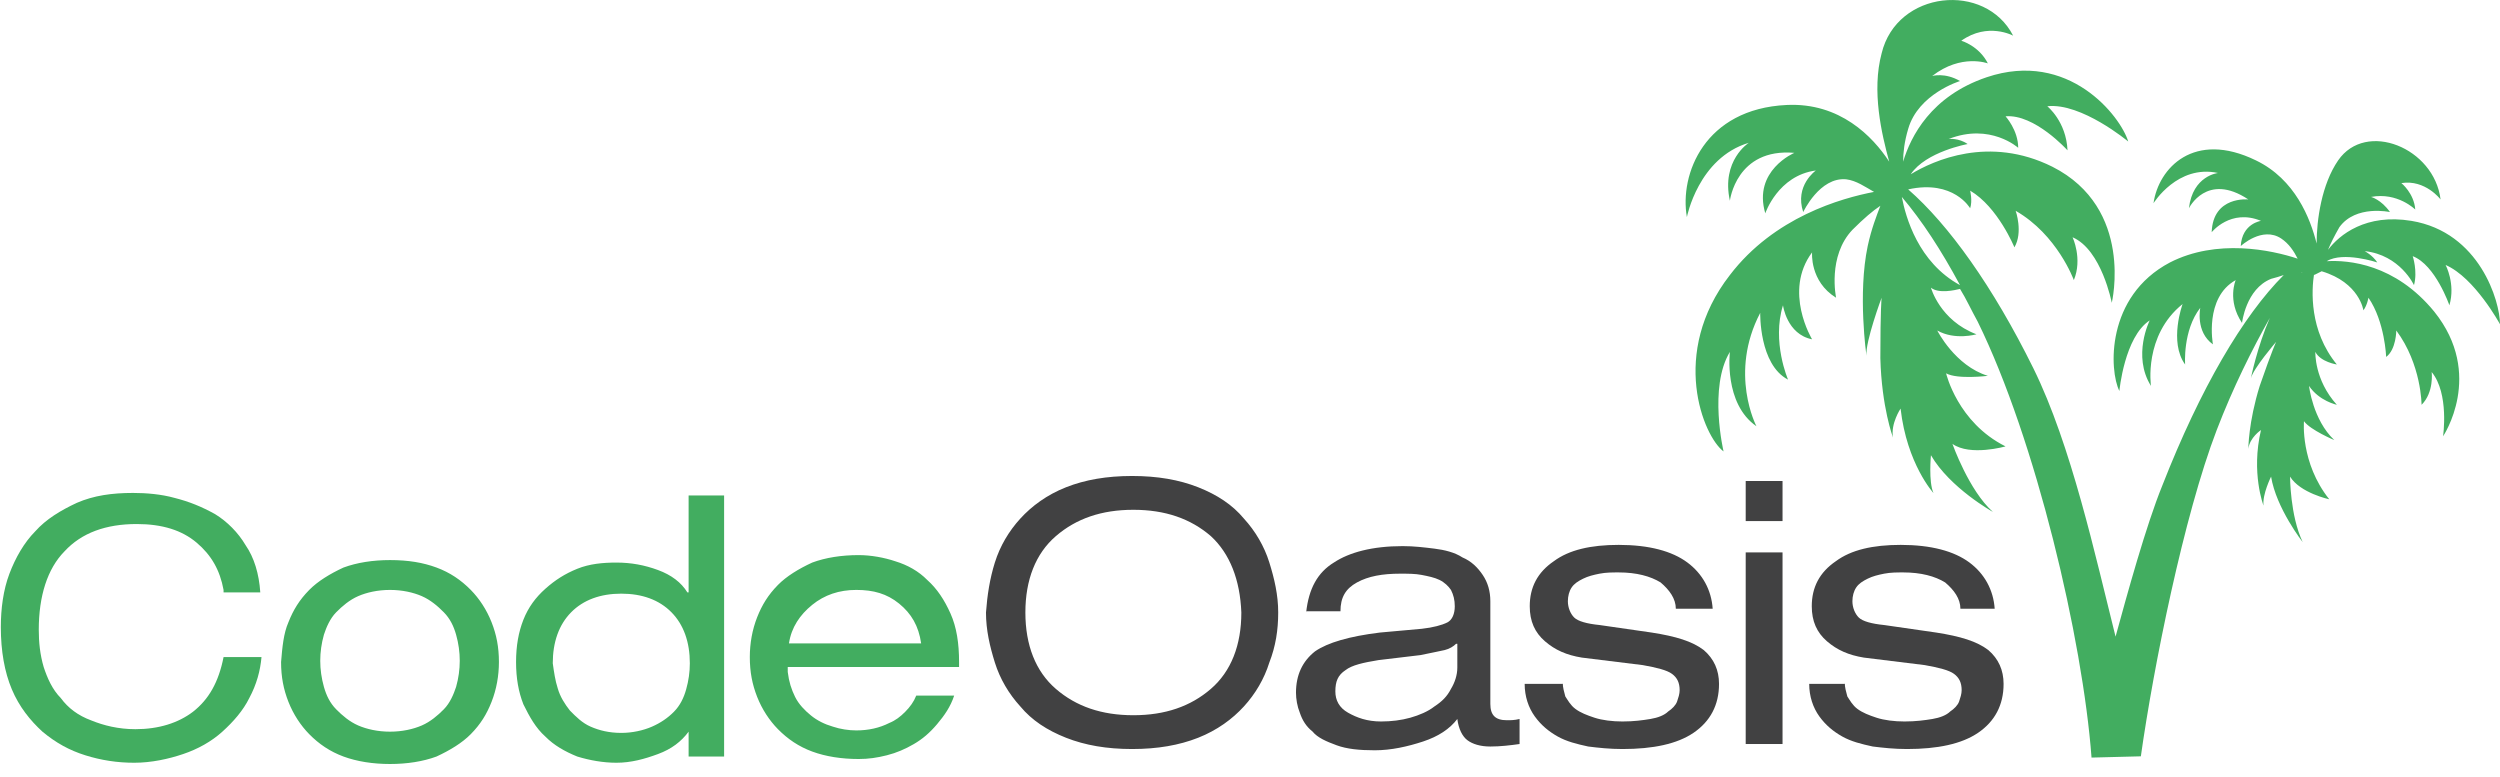
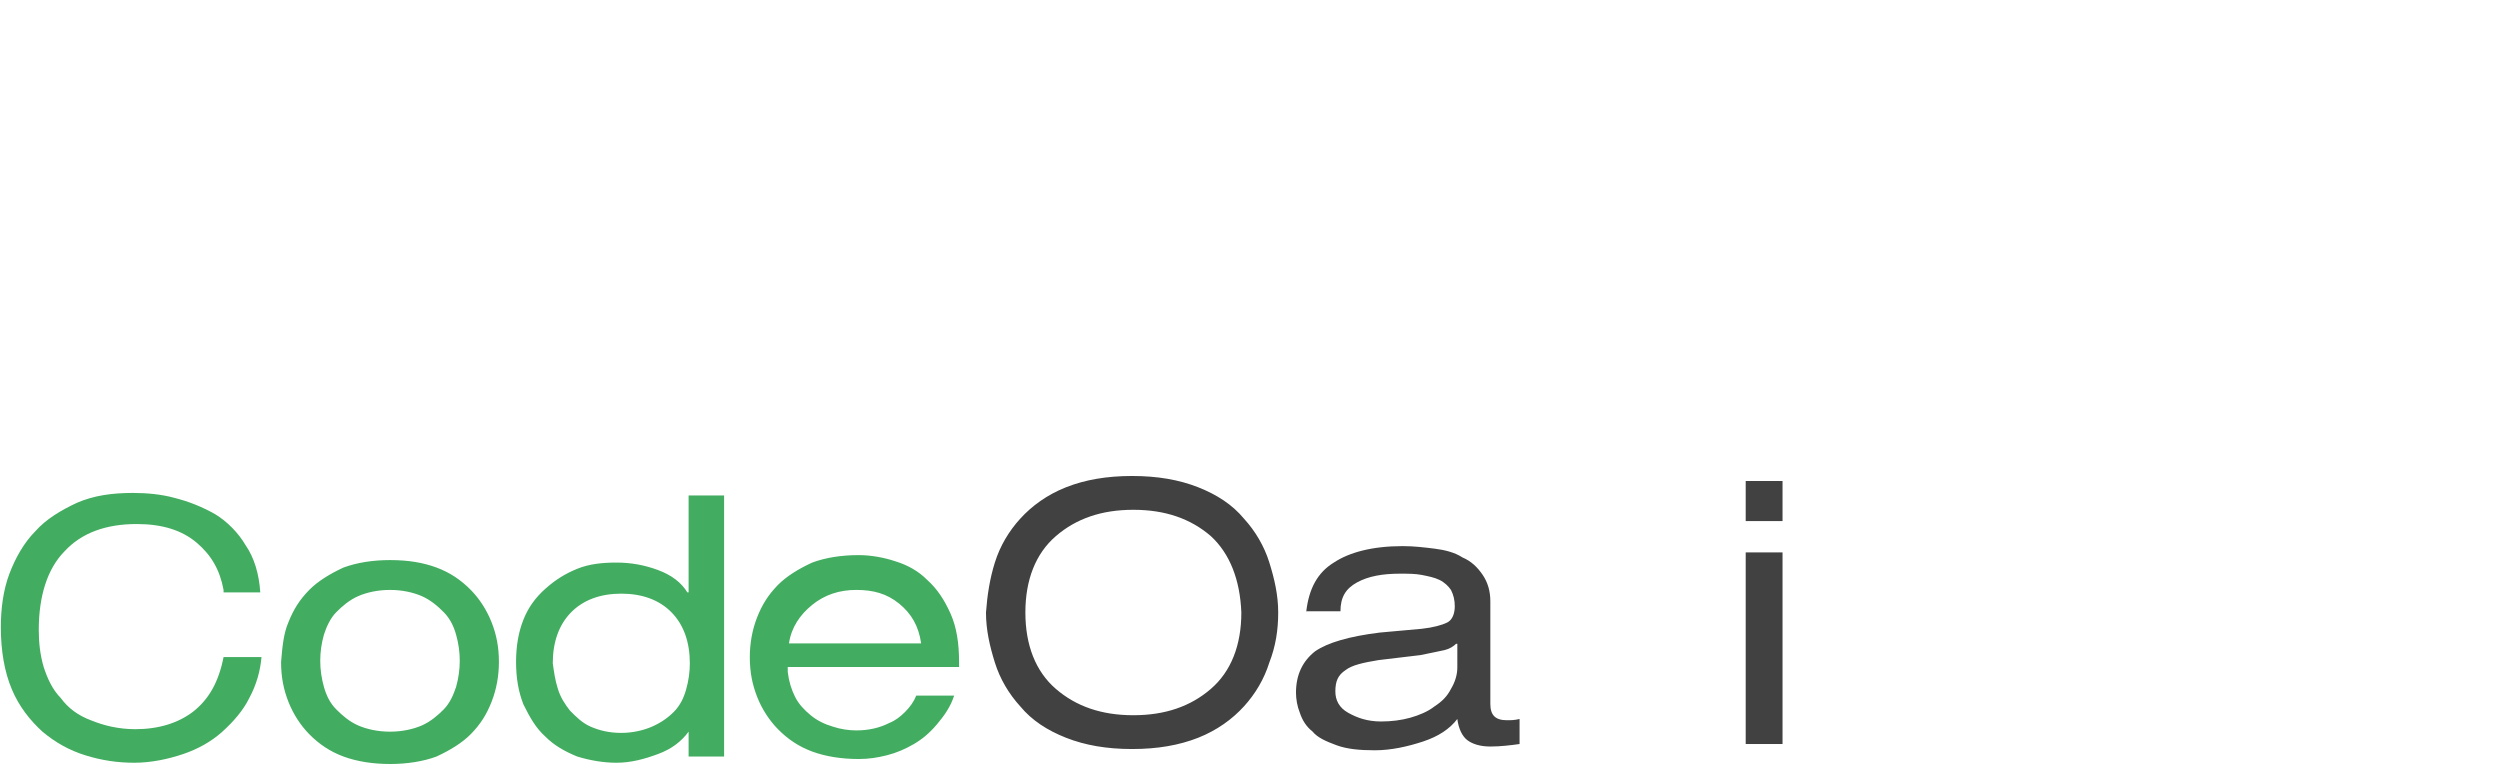
<svg xmlns="http://www.w3.org/2000/svg" width="132" height="41" viewBox="0 0 132 41">
  <g fill="none" fill-rule="evenodd">
    <g>
      <g>
        <g>
          <g>
            <g fill="#42AD60">
              <path d="M11.804 5.148c-.193-1.05-.646-1.838-1.421-2.495-.776-.656-1.81-.984-3.166-.984-1.616 0-2.908.46-3.813 1.444-.904.919-1.357 2.363-1.357 4.136 0 .656.065 1.313.259 1.97.194.59.452 1.18.904 1.64.388.525.905.92 1.616 1.182.646.263 1.421.46 2.326.46 1.228 0 2.262-.329 3.037-.92.84-.656 1.357-1.575 1.615-2.888h2.003c-.064.722-.258 1.444-.646 2.166-.323.657-.84 1.248-1.421 1.773-.582.525-1.293.919-2.068 1.181-.775.263-1.68.46-2.585.46-.904 0-1.744-.131-2.584-.394-.84-.263-1.551-.656-2.262-1.247-.646-.591-1.228-1.313-1.615-2.232C.238 9.48.044 8.365.044 7.117c0-.984.13-1.969.452-2.822.324-.854.776-1.642 1.357-2.232C2.435 1.406 3.21.947 4.05.553 4.955.159 5.924.027 7.023.027c.71 0 1.486.066 2.197.263.775.197 1.421.46 2.132.853.646.394 1.228.985 1.615 1.642.453.656.711 1.51.776 2.494h-1.939v-.131z" transform="translate(-85 -970) translate(-3 959) translate(88 11) translate(0 26)" />
              <path fill-rule="nonzero" d="M15.229 6.855c.259-.657.582-1.182 1.099-1.707.452-.46 1.098-.853 1.809-1.182.71-.262 1.55-.394 2.455-.394.97 0 1.745.132 2.456.394.71.263 1.292.657 1.809 1.182.452.46.84 1.05 1.098 1.707.259.656.388 1.313.388 2.1 0 .723-.13 1.445-.388 2.101-.258.657-.581 1.182-1.098 1.707-.452.46-1.099.853-1.81 1.182-.71.262-1.55.394-2.455.394-.904 0-1.744-.132-2.455-.394-.711-.263-1.293-.657-1.81-1.182-.452-.46-.84-1.05-1.098-1.707-.258-.656-.388-1.313-.388-2.1.065-.788.13-1.51.388-2.101m8.853.656c-.13-.46-.324-.853-.647-1.181-.323-.329-.71-.657-1.163-.854-.452-.197-1.034-.328-1.68-.328-.646 0-1.227.131-1.68.328-.452.197-.84.525-1.163.854-.323.328-.517.787-.646 1.181-.13.46-.194.92-.194 1.379 0 .46.065.919.194 1.378.13.46.323.854.646 1.182.323.328.71.657 1.163.854.453.196 1.034.328 1.68.328.646 0 1.228-.132 1.68-.328.453-.197.84-.526 1.163-.854.323-.328.517-.788.647-1.182.129-.46.193-.919.193-1.378 0-.46-.064-.92-.193-1.379M36.359 12.632c-.388.525-.905.919-1.616 1.181-.71.263-1.421.46-2.197.46-.71 0-1.421-.131-2.067-.328-.647-.263-1.228-.591-1.68-1.05-.517-.46-.84-1.051-1.164-1.707-.258-.657-.387-1.38-.387-2.232 0-.854.129-1.576.387-2.233.259-.656.647-1.181 1.164-1.64.516-.46 1.033-.788 1.68-1.051.646-.263 1.357-.328 2.067-.328.776 0 1.486.131 2.197.394.711.262 1.228.656 1.551 1.181h.065V.16h1.874v13.786h-1.874v-1.313zm-6.914-2.298c.129.46.387.854.646 1.182.323.328.646.656 1.098.853.453.197.97.328 1.616.328.581 0 1.163-.13 1.615-.328.452-.197.84-.46 1.163-.788.323-.328.517-.722.646-1.181.13-.46.194-.92.194-1.379 0-1.116-.323-2.035-.969-2.691-.646-.657-1.55-.985-2.65-.985-1.098 0-2.002.328-2.649.985-.646.656-.969 1.575-.969 2.691.065.46.13.92.259 1.313zM41.593 9.48c.064.526.193.92.387 1.314s.517.722.84.984c.323.263.711.46 1.163.591.388.131.84.197 1.228.197.646 0 1.228-.131 1.745-.394.323-.131.581-.328.84-.59.258-.263.452-.526.581-.854h2.003c-.193.59-.516 1.05-.904 1.51-.388.46-.776.788-1.228 1.05-.452.263-.904.46-1.421.591-.517.131-.97.197-1.487.197-.904 0-1.744-.131-2.455-.394-.71-.262-1.292-.656-1.81-1.182-.452-.46-.84-1.05-1.098-1.706-.258-.657-.387-1.313-.387-2.101 0-.722.129-1.444.387-2.1.259-.657.582-1.182 1.099-1.708.452-.46 1.098-.853 1.809-1.181.71-.263 1.55-.394 2.455-.394.647 0 1.357.131 1.939.328.646.197 1.228.525 1.68.985.517.46.905 1.05 1.228 1.772.323.722.452 1.576.452 2.56v.263h-9.046v.263zm7.043-1.51c-.13-.918-.517-1.575-1.163-2.1-.646-.525-1.357-.722-2.262-.722-.904 0-1.68.263-2.326.788-.646.525-1.099 1.181-1.228 2.035h6.979z" transform="translate(-85 -970) translate(-3 959) translate(88 11) translate(0 26)" />
            </g>
            <g fill="#414142">
              <path fill-rule="nonzero" d="M.531 4.695c.268-.86.738-1.653 1.342-2.314.603-.662 1.408-1.257 2.414-1.654C5.293.331 6.434.132 7.775.132c1.342 0 2.482.199 3.488.595 1.006.397 1.811.926 2.415 1.654.604.661 1.073 1.455 1.341 2.314.269.86.47 1.72.47 2.645 0 .926-.134 1.786-.47 2.646-.268.86-.737 1.653-1.341 2.314-.604.662-1.409 1.257-2.415 1.654-1.006.396-2.146.595-3.488.595-1.341 0-2.482-.199-3.488-.595-1.006-.397-1.81-.926-2.414-1.654C1.269 11.64.799 10.845.53 9.986c-.268-.86-.47-1.72-.47-2.646.068-.925.202-1.785.47-2.645m11.403-1.388c-1.073-.926-2.415-1.39-4.092-1.39-1.677 0-3.018.464-4.091 1.39-1.073.925-1.61 2.314-1.61 4.033 0 1.72.537 3.109 1.61 4.034 1.073.926 2.414 1.39 4.091 1.39s3.019-.464 4.092-1.39c1.073-.925 1.61-2.314 1.61-4.034-.067-1.719-.604-3.108-1.61-4.033M16.965 7.34c.134-1.256.603-2.116 1.475-2.645.805-.529 2.012-.86 3.622-.86.604 0 1.14.067 1.677.133.537.066 1.073.198 1.476.463.47.198.805.529 1.073.926.268.396.402.86.402 1.388v5.423c0 .595.269.86.872.86.202 0 .403 0 .671-.066v1.322c-.47.066-1.006.132-1.543.132-.536 0-.939-.132-1.207-.33-.268-.199-.47-.595-.536-1.124-.403.529-1.007.925-1.812 1.19-.804.264-1.676.463-2.548.463-.805 0-1.476-.066-2.013-.265-.536-.198-1.006-.396-1.274-.727-.335-.265-.537-.595-.67-.992-.135-.33-.202-.728-.202-1.058 0-.926.335-1.653 1.006-2.182.67-.463 1.811-.794 3.42-.992l2.214-.199c.604-.066 1.074-.198 1.342-.33.268-.133.402-.463.402-.86 0-.33-.067-.595-.2-.86-.135-.198-.336-.397-.605-.529-.268-.132-.603-.198-.939-.264-.335-.067-.737-.067-1.14-.067-.939 0-1.677.133-2.28.463-.604.331-.872.794-.872 1.521h-1.811v.066zm7.914 1.654c-.134.132-.335.264-.603.33-.269.067-.671.133-1.275.265l-2.213.264c-.805.133-1.409.265-1.744.53-.403.264-.537.595-.537 1.124 0 .463.202.86.671 1.124.47.264 1.006.463 1.744.463.537 0 1.073-.066 1.543-.199.47-.132.939-.33 1.274-.595.403-.264.67-.529.872-.926.201-.33.336-.727.336-1.124V8.994h-.068z" transform="translate(-85 -970) translate(-3 959) translate(88 11) translate(52 25)" />
-               <path d="M30.514 11.044c0 .264.067.463.134.727.134.199.268.463.537.662.268.198.603.33 1.006.462.402.133.939.199 1.475.199.604 0 1.074-.066 1.476-.132.402-.067.738-.199.939-.397.201-.132.402-.33.47-.53.067-.198.134-.396.134-.594 0-.397-.134-.662-.403-.86-.268-.199-.805-.33-1.542-.463l-3.22-.397c-.805-.132-1.409-.397-1.945-.86-.537-.462-.805-1.058-.805-1.851 0-.992.402-1.786 1.274-2.38.805-.596 1.945-.86 3.421-.86 1.61 0 2.817.33 3.622.925.805.595 1.275 1.455 1.342 2.447h-1.946c0-.529-.335-.992-.804-1.389-.537-.33-1.275-.529-2.214-.529-.335 0-.67 0-1.006.066-.335.067-.604.133-.872.265s-.47.264-.604.463c-.134.198-.2.463-.2.727 0 .331.133.662.334.86.202.198.671.33 1.342.397l2.75.397c1.274.198 2.146.462 2.75.925.537.463.805 1.058.805 1.786 0 1.124-.47 1.984-1.341 2.579-.872.595-2.147.86-3.757.86-.67 0-1.274-.066-1.81-.133-.604-.132-1.141-.264-1.61-.529-.47-.264-.873-.595-1.208-1.058-.335-.463-.536-1.058-.536-1.72h2.012v-.065z" transform="translate(-85 -970) translate(-3 959) translate(88 11) translate(52 25)" />
              <path fill-rule="nonzero" d="M40.173.397h1.945v2.116h-1.945V.397zm0 3.77h1.945v10.117h-1.945V4.166z" transform="translate(-85 -970) translate(-3 959) translate(88 11) translate(52 25)" />
-               <path d="M45.404 11.044c0 .264.068.463.135.727.134.199.268.463.536.662.269.198.604.33 1.006.462.403.133.94.199 1.476.199.604 0 1.073-.066 1.476-.132.402-.067.738-.199.939-.397.201-.132.402-.33.47-.53.066-.198.133-.396.133-.594 0-.397-.134-.662-.402-.86-.268-.199-.805-.33-1.543-.463l-3.22-.397c-.804-.132-1.408-.397-1.945-.86-.536-.462-.804-1.058-.804-1.851 0-.992.402-1.786 1.274-2.38.805-.596 1.945-.86 3.42-.86 1.61 0 2.818.33 3.623.925.805.595 1.274 1.455 1.341 2.447h-1.81c0-.529-.336-.992-.806-1.389-.536-.33-1.274-.529-2.213-.529-.335 0-.67 0-1.006.066-.336.067-.604.133-.872.265s-.47.264-.604.463c-.134.198-.201.463-.201.727 0 .331.134.662.335.86.202.198.671.33 1.342.397l2.75.397c1.274.198 2.146.462 2.75.925.537.463.805 1.058.805 1.786 0 1.124-.47 1.984-1.342 2.579-.872.595-2.146.86-3.756.86-.67 0-1.274-.066-1.81-.133-.605-.132-1.141-.264-1.61-.529-.47-.264-.873-.595-1.208-1.058-.335-.463-.537-1.058-.537-1.72h1.878v-.065z" transform="translate(-85 -970) translate(-3 959) translate(88 11) translate(52 25)" />
            </g>
-             <path fill="#42AD60" fill-rule="nonzero" d="M132 17.117c0-1.197-1.068-4.856-4.674-5.455-2.404-.399-3.806.732-4.407 1.53.134-.332.334-.731.601-1.197.868-1.198 2.671-.798 2.671-.798-.467-.666-1.001-.799-1.001-.799 1.402-.266 2.336.666 2.336.666-.066-.865-.734-1.397-.734-1.397 1.269-.2 2.07.864 2.07.864-.334-2.727-3.94-4.19-5.408-2.062-.868 1.264-1.136 3.127-1.136 4.39-.333-1.33-1.135-3.392-3.204-4.39-3.272-1.596-5.142.4-5.409 2.262 0 0 1.269-2.062 3.406-1.597 0 0-1.336.134-1.536 1.863 0 0 .935-1.929 3.138-.466 0 0-1.87-.2-1.936 1.73 0 0 1.001-1.264 2.604-.599 0 0-1.002.133-1.069 1.33 0 0 1.135-1.064 2.137-.398.4.266.668.665.868 1.064-1.402-.466-4.273-1.064-6.744.2-3.405 1.795-3.205 5.72-2.67 6.785 0 0 .267-2.86 1.602-3.726 0 0-.935 1.863.067 3.46 0 0-.4-2.661 1.669-4.324 0 0-.734 1.995.134 3.193 0 0-.134-1.796.8-2.994 0 0-.266 1.264.668 1.93 0 0-.467-2.462 1.202-3.393 0 0-.467 1.064.334 2.261 0 0 .2-1.796 1.536-2.328.267-.066.467-.133.667-.2-2.136 2.13-4.406 5.987-6.41 11.11-.867 2.128-1.869 5.787-2.47 7.982-1.068-4.257-2.337-10.111-4.34-14.169-2.136-4.324-4.473-7.583-6.61-9.446 2.404-.532 3.272.998 3.272.998.133-.4 0-.931 0-.931 1.469.865 2.337 2.993 2.337 2.993.467-.798.066-1.929.066-1.929 2.204 1.264 3.072 3.659 3.072 3.659.467-1.131-.067-2.262-.067-2.262 1.536.665 2.07 3.46 2.07 3.46s1.202-4.99-3.138-7.185c-3.339-1.663-6.277-.333-7.478.399.8-1.197 3.004-1.596 3.004-1.596-.467-.333-1.001-.267-1.001-.267 2.203-.864 3.672.466 3.672.466 0-.931-.668-1.663-.668-1.663 1.536-.133 3.272 1.796 3.272 1.796-.067-1.53-1.068-2.328-1.068-2.328 1.802-.2 4.273 1.862 4.273 1.862-.4-1.33-3.138-4.856-7.478-3.392-2.938.998-4.006 3.126-4.407 4.457 0-.466.067-1.065.267-1.73.534-1.862 2.738-2.528 2.738-2.528-.802-.465-1.47-.266-1.47-.266 1.536-1.197 2.939-.665 2.939-.665-.468-.931-1.403-1.197-1.403-1.197 1.403-.998 2.738-.266 2.738-.266-1.469-2.86-6.143-2.395-6.944.931-.534 1.996 0 4.257.4 5.72-.867-1.33-2.603-3.126-5.408-2.993-4.34.2-5.675 3.659-5.274 5.92 0 0 .6-3.126 3.271-3.924 0 0-1.469.931-1.001 3.06 0 0 .333-2.794 3.405-2.528 0 0-2.204.931-1.536 3.193 0 0 .668-1.995 2.67-2.262 0 0-1.134.799-.667 2.196 0 0 .868-1.863 2.27-1.73.535.067 1.002.4 1.47.665-1.737.333-5.275 1.33-7.612 4.39-3.205 4.125-1.403 8.515-.334 9.314 0 0-.801-3.393.334-5.256 0 0-.334 2.728 1.402 3.925 0 0-1.47-2.794.2-5.987 0 0-.067 2.728 1.469 3.526 0 0-.868-1.996-.267-3.925 0 0 .2 1.53 1.536 1.796 0 0-1.536-2.528 0-4.59 0 0-.134 1.53 1.268 2.395 0 0-.467-2.195.868-3.592.601-.599 1.069-.998 1.47-1.264-.201.532-.468 1.197-.669 2.129-.534 2.527-.066 5.787-.066 5.787-.067-.732.8-3.06.8-3.06s-.066.599-.066 3.193c.067 2.594.668 4.19.668 4.19-.134-.73.4-1.53.4-1.53.334 2.928 1.736 4.458 1.736 4.458-.267-.599-.133-1.996-.133-1.996 1.001 1.73 3.272 2.994 3.272 2.994-1.269-1.131-2.137-3.593-2.137-3.593.935.666 2.804.133 2.804.133-2.537-1.263-3.138-3.858-3.138-3.858.601.333 2.204.133 2.204.133-1.736-.532-2.671-2.394-2.671-2.394.935.532 2.07.2 2.07.2-1.937-.733-2.404-2.462-2.404-2.462.4.332 1.269.133 1.536.066.333.533.6 1.131.934 1.73 3.072 6.253 5.542 16.763 6.01 23.016l2.604-.067c.667-4.722 2.27-12.705 4.006-17.228.868-2.262 1.87-4.258 2.804-5.92-.668 1.53-1.002 3.192-1.002 3.192.134-.532 1.336-1.929 1.336-1.929s-.2.4-.868 2.328c-.601 1.93-.601 3.326-.601 3.326.067-.598.668-.997.668-.997-.535 2.261.133 3.99.133 3.99-.067-.598.4-1.53.4-1.53.268 1.664 1.67 3.46 1.67 3.46-.668-1.397-.668-3.46-.668-3.46.534.866 2.07 1.198 2.07 1.198-1.536-1.929-1.335-4.124-1.335-4.124.334.466 1.602.998 1.602.998-1.135-1.064-1.335-2.86-1.335-2.86.534.798 1.469.997 1.469.997-1.202-1.33-1.135-2.794-1.135-2.794.267.533 1.135.666 1.135.666-1.47-1.796-1.336-3.925-1.202-4.79v.067l.4-.2c2.004.599 2.204 2.062 2.204 2.062.2-.266.267-.665.267-.665.868 1.264.935 3.126.935 3.126.534-.399.534-1.396.534-1.396 1.335 1.796 1.335 3.924 1.335 3.924.668-.665.534-1.73.534-1.73.935 1.132.601 3.393.601 3.393s2.204-3.26-.467-6.585c-2.07-2.528-4.54-2.728-5.675-2.661.868-.532 2.67.066 2.67.066-.267-.399-.667-.598-.667-.598 1.87.2 2.604 1.796 2.604 1.796.2-.732-.067-1.53-.067-1.53 1.202.465 1.936 2.594 1.936 2.594.334-1.13-.2-2.129-.2-2.129 1.536.666 2.871 3.127 2.871 3.127m-31.582-6.719c1.069 1.264 2.07 2.794 3.072 4.657-2.204-1.198-2.871-3.592-3.072-4.657m20.966 4.125l.133-.133h.067c-.134 0-.2.066-.2.133" transform="translate(-85 -970) translate(-3 959) translate(88 11)" />
          </g>
        </g>
      </g>
    </g>
  </g>
</svg>